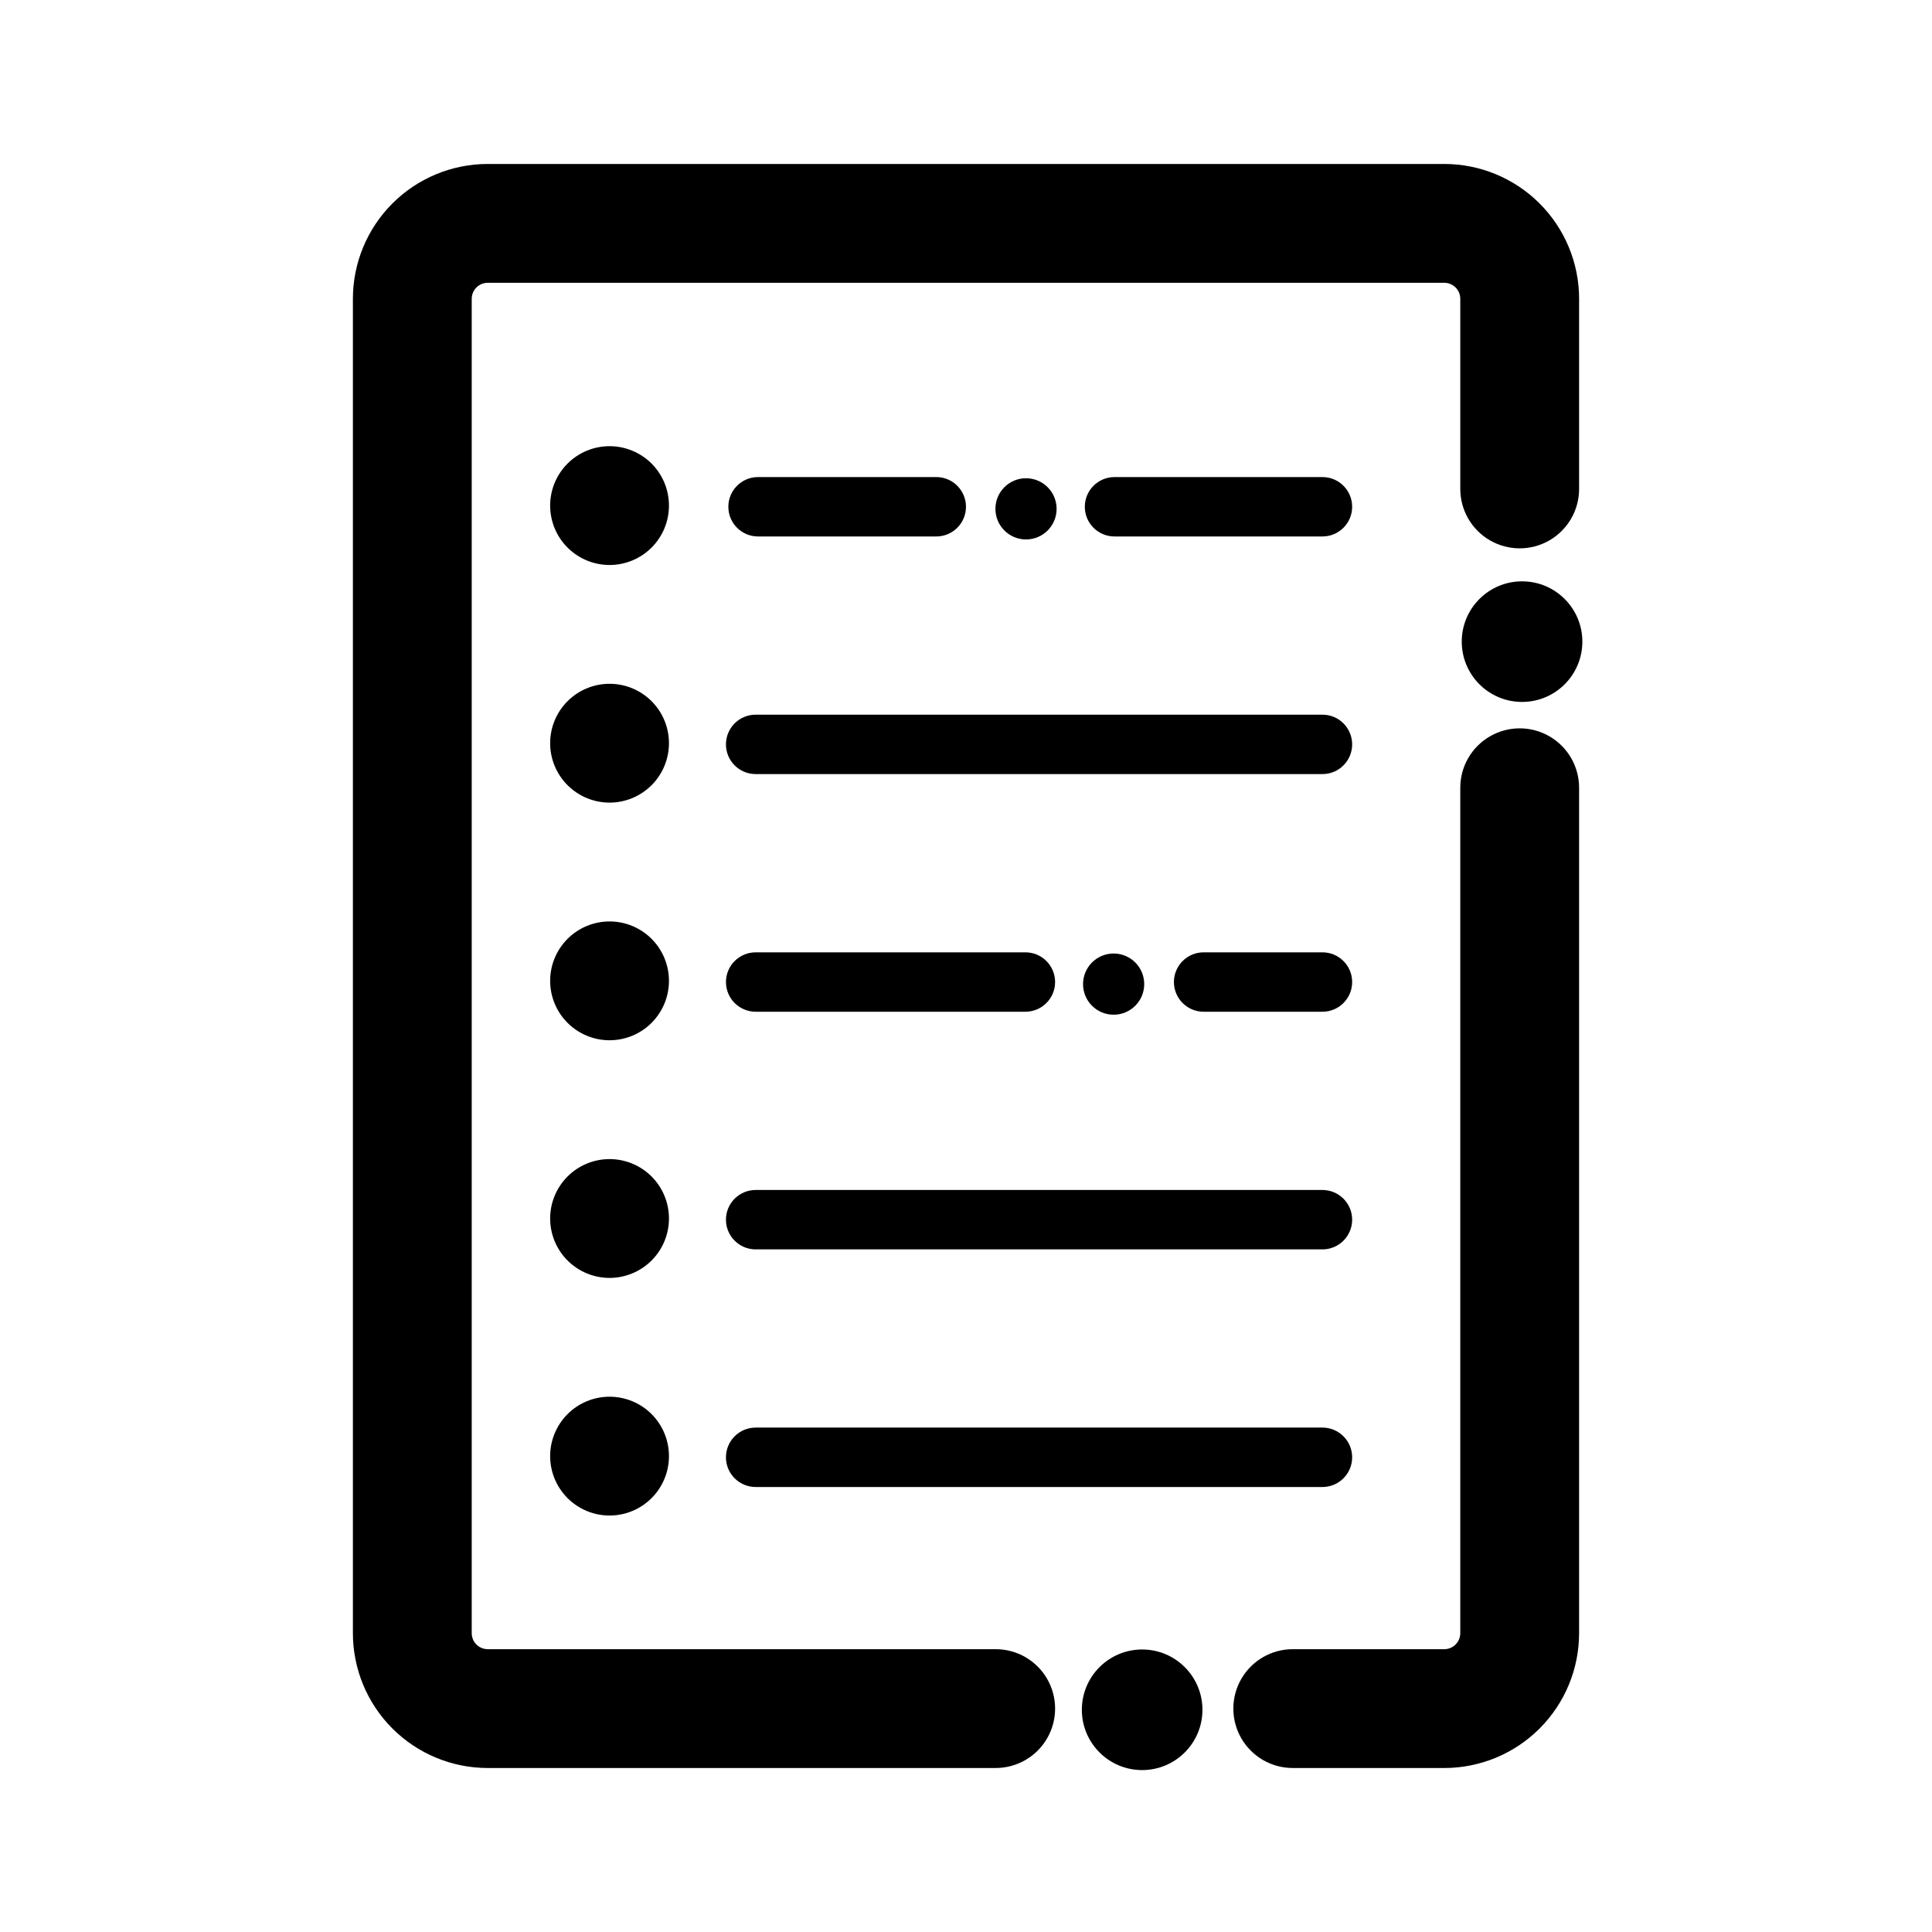
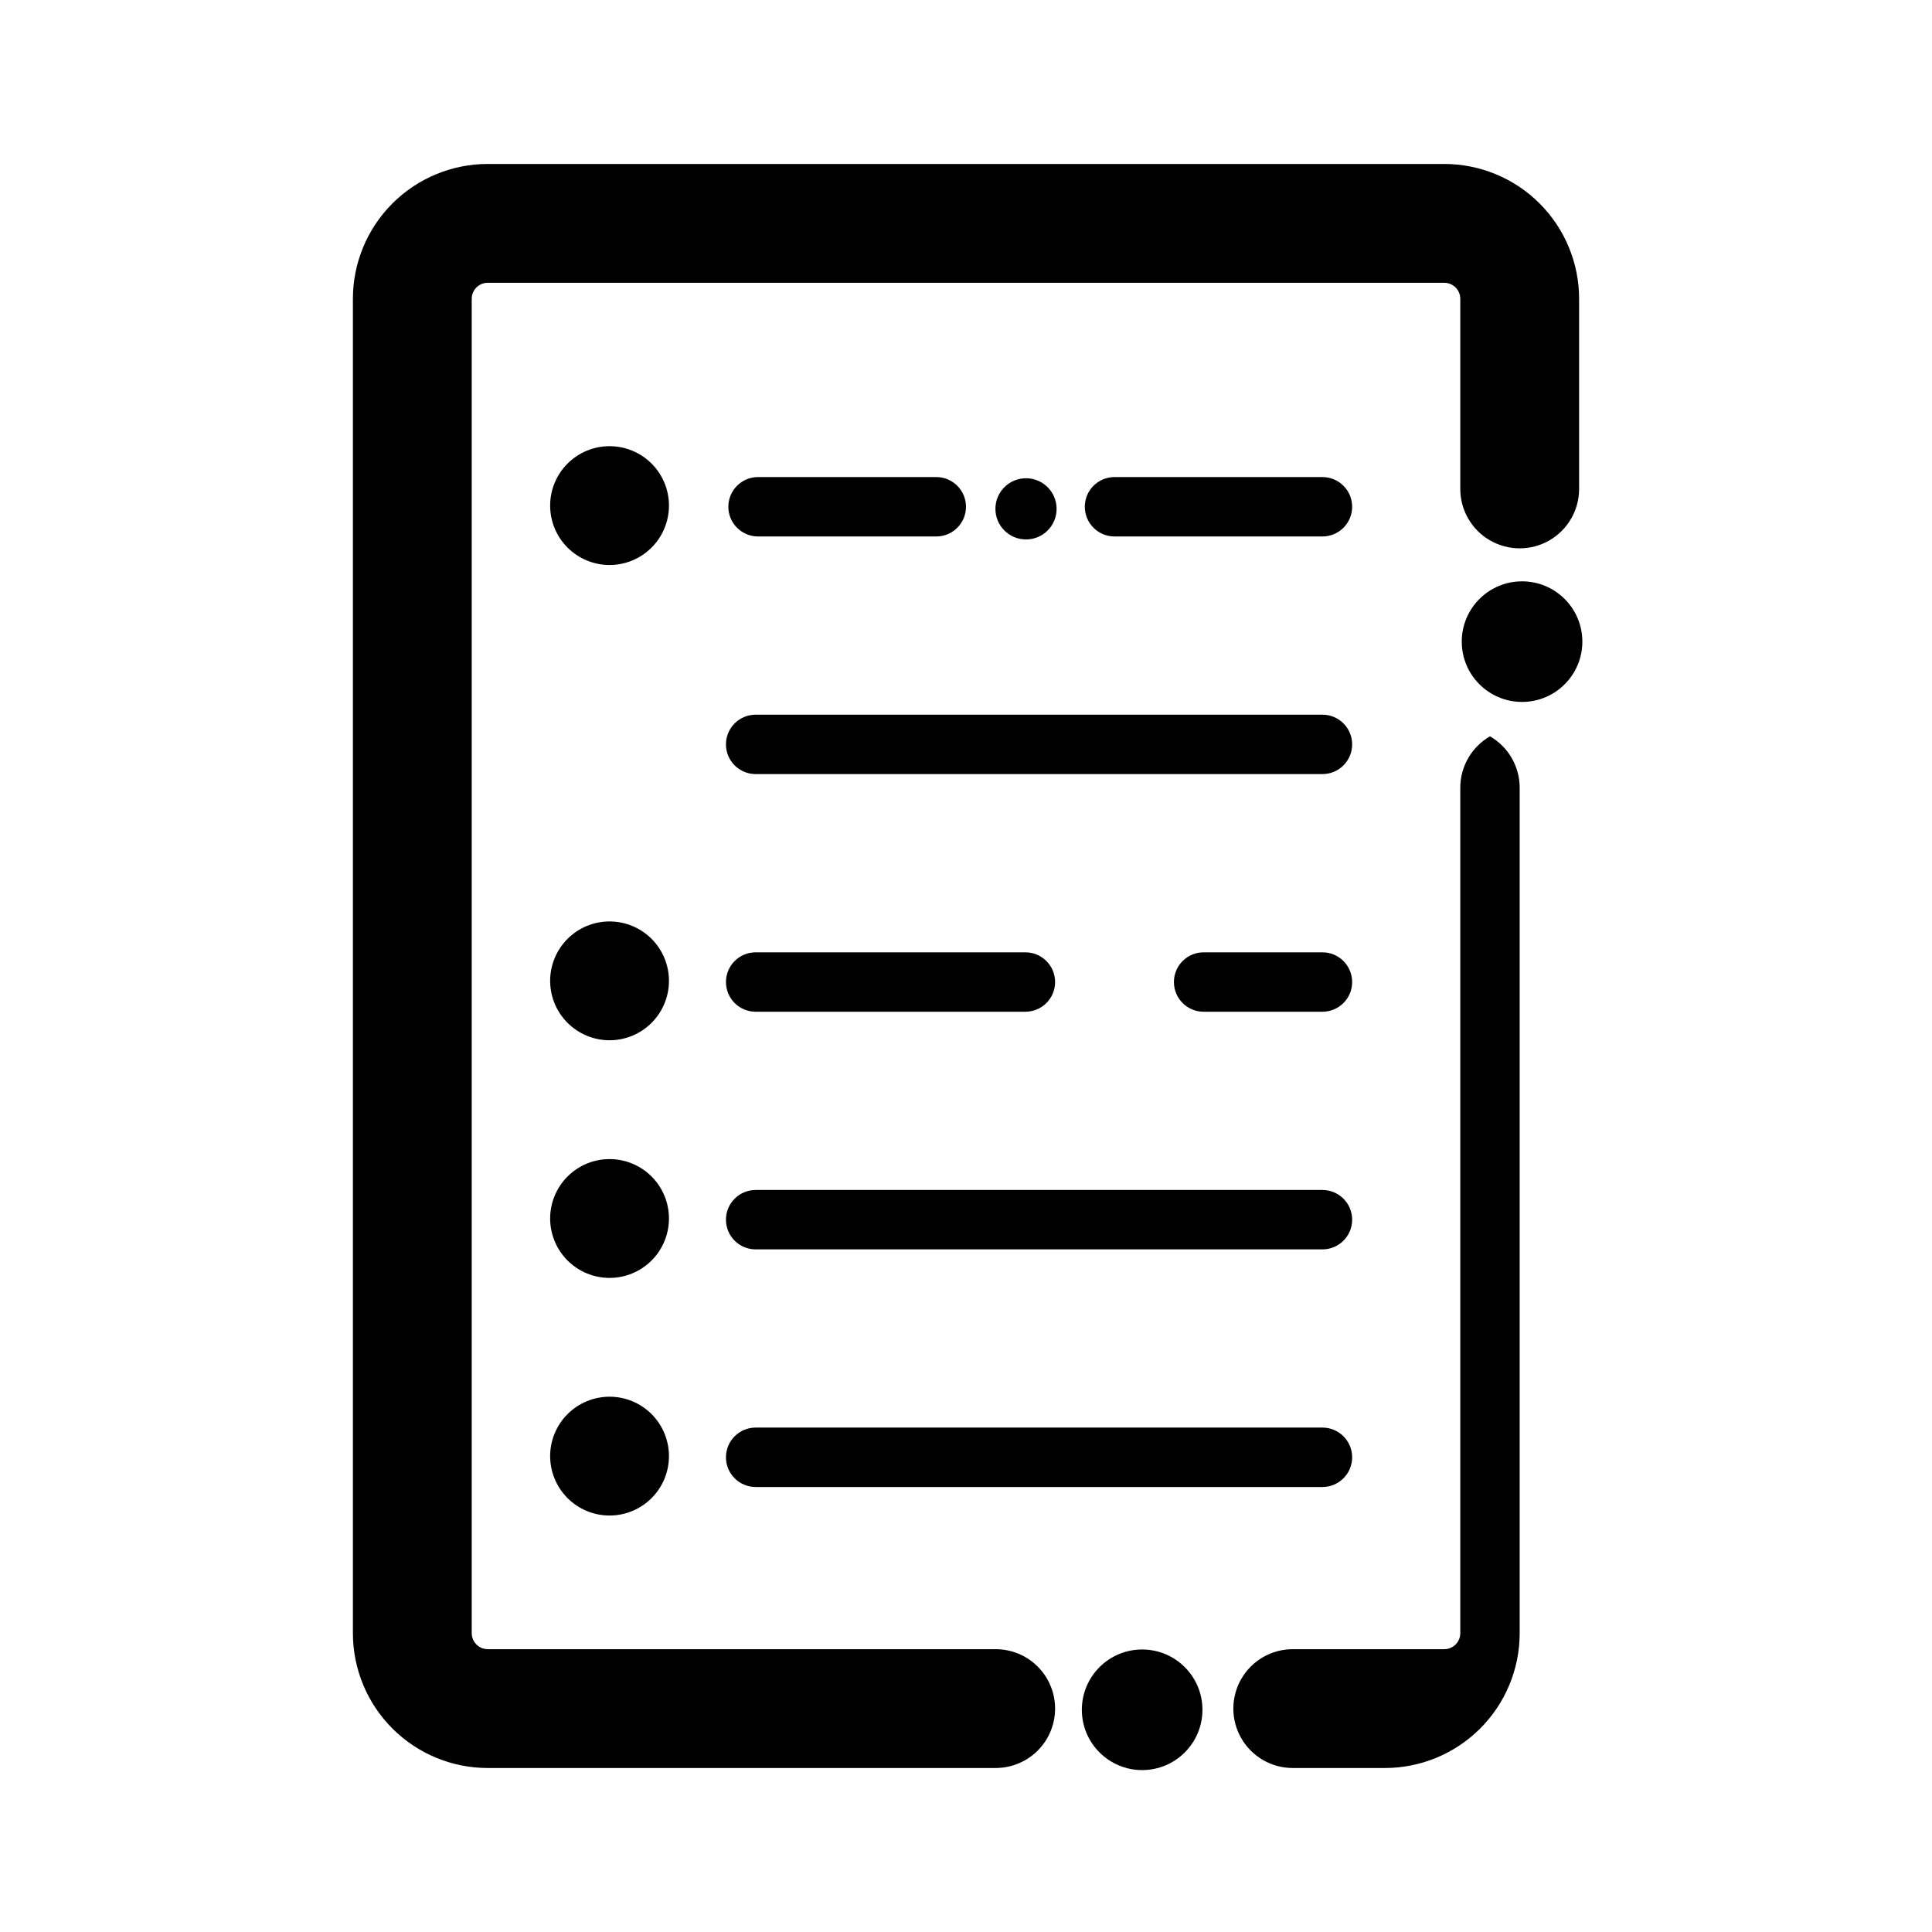
<svg xmlns="http://www.w3.org/2000/svg" fill="#000000" width="800px" height="800px" version="1.1" viewBox="144 144 512 512">
  <g>
    <path d="m494.46 538.07h-150.2c-4.348 0-7.875-3.523-7.875-7.871s3.527-7.875 7.875-7.875h150.2c4.348 0 7.875 3.527 7.875 7.875s-3.527 7.871-7.875 7.871z" />
    <path d="m305.54 545.63c-4.176 0-8.18-1.66-11.133-4.613s-4.613-6.957-4.613-11.133 1.66-8.18 4.613-11.133 6.957-4.609 11.133-4.609c4.176 0 8.18 1.656 11.133 4.609s4.609 6.957 4.609 11.133-1.656 8.18-4.609 11.133-6.957 4.613-11.133 4.613z" />
    <path d="m494.46 475.1h-150.2c-4.348 0-7.875-3.523-7.875-7.871 0-4.348 3.527-7.871 7.875-7.871h150.2c4.348 0 7.875 3.523 7.875 7.871 0 4.348-3.527 7.871-7.875 7.871z" />
    <path d="m305.54 482.66c-4.176 0-8.18-1.66-11.133-4.613s-4.613-6.957-4.613-11.133c0-4.176 1.66-8.18 4.613-11.133s6.957-4.609 11.133-4.609c4.176 0 8.18 1.656 11.133 4.609s4.609 6.957 4.609 11.133c0 4.176-1.656 8.18-4.609 11.133s-6.957 4.613-11.133 4.613z" />
    <path d="m415.74 412.12h-71.477c-4.348 0-7.875-3.523-7.875-7.871s3.527-7.871 7.875-7.871h71.477c4.348 0 7.871 3.523 7.871 7.871s-3.523 7.871-7.871 7.871z" />
    <path d="m494.46 412.12h-31.484c-4.348 0-7.875-3.523-7.875-7.871s3.527-7.871 7.875-7.871h31.488-0.004c4.348 0 7.875 3.523 7.875 7.871s-3.527 7.871-7.875 7.871z" />
    <path d="m305.54 419.68c-4.176 0-8.18-1.66-11.133-4.613s-4.613-6.957-4.613-11.133c0-4.176 1.66-8.18 4.613-11.133s6.957-4.609 11.133-4.609c4.176 0 8.18 1.656 11.133 4.609s4.609 6.957 4.609 11.133c0 4.176-1.656 8.18-4.609 11.133s-6.957 4.613-11.133 4.613z" />
    <path d="m494.46 349.14h-150.2c-4.348 0-7.875-3.523-7.875-7.871 0-4.348 3.527-7.871 7.875-7.871h150.2c4.348 0 7.875 3.523 7.875 7.871 0 4.348-3.527 7.871-7.875 7.871z" />
-     <path d="m305.54 356.7c-4.176 0-8.18-1.66-11.133-4.613s-4.613-6.957-4.613-11.133 1.66-8.18 4.613-11.133 6.957-4.609 11.133-4.609c4.176 0 8.18 1.656 11.133 4.609s4.609 6.957 4.609 11.133-1.656 8.18-4.609 11.133-6.957 4.613-11.133 4.613z" />
    <path d="m392.12 286.17h-47.23c-4.348 0-7.871-3.523-7.871-7.871s3.523-7.871 7.871-7.871h47.23c4.348 0 7.875 3.523 7.875 7.871s-3.527 7.871-7.875 7.871z" />
    <path d="m494.46 286.17h-55.105 0.004c-4.348 0-7.871-3.523-7.871-7.871s3.523-7.871 7.871-7.871h55.105-0.004c4.348 0 7.875 3.523 7.875 7.871s-3.527 7.871-7.875 7.871z" />
    <path d="m305.54 293.73c-4.176 0-8.18-1.66-11.133-4.613-2.953-2.949-4.613-6.957-4.613-11.133s1.66-8.18 4.613-11.133c2.953-2.949 6.957-4.609 11.133-4.609 4.176 0 8.18 1.66 11.133 4.609 2.953 2.953 4.609 6.957 4.609 11.133s-1.656 8.184-4.609 11.133c-2.953 2.953-6.957 4.613-11.133 4.613z" />
    <path d="m424.01 278.85c0 4.477-3.629 8.109-8.109 8.109-4.477 0-8.105-3.633-8.105-8.109 0-4.477 3.629-8.109 8.105-8.109 4.481 0 8.109 3.633 8.109 8.109" />
-     <path d="m447.23 404.8c0 4.477-3.629 8.109-8.109 8.109-4.477 0-8.105-3.633-8.105-8.109 0-4.477 3.629-8.109 8.105-8.109 4.481 0 8.109 3.633 8.109 8.109" />
    <path d="m462.66 597.11c0 8.828-7.156 15.98-15.98 15.98-8.824 0-15.98-7.152-15.98-15.98 0-8.824 7.156-15.98 15.98-15.98 8.824 0 15.98 7.156 15.98 15.98" />
    <path d="m563.34 314.04c0 8.828-7.156 15.98-15.98 15.98s-15.98-7.152-15.98-15.98c0-8.824 7.156-15.98 15.98-15.98s15.98 7.156 15.98 15.98" />
    <path d="m407.87 612.54h-134.61c-9.477 0-18.566-3.766-25.27-10.469-6.703-6.699-10.469-15.793-10.469-25.27v-353.61c0-9.477 3.766-18.566 10.469-25.27s15.793-10.469 25.27-10.469h253.48c9.477 0 18.57 3.766 25.27 10.469 6.703 6.703 10.469 15.793 10.469 25.27v50.383c0 5.625-3 10.82-7.871 13.633-4.871 2.812-10.875 2.812-15.746 0s-7.871-8.008-7.871-13.633v-50.383c0-2.348-1.902-4.25-4.25-4.25h-253.48c-2.348 0-4.25 1.902-4.25 4.25v353.61c0 2.348 1.902 4.25 4.25 4.25h134.61c5.625 0 10.82 3 13.633 7.871 2.812 4.871 2.812 10.875 0 15.746s-8.008 7.871-13.633 7.871z" />
-     <path d="m526.74 612.54h-40.148c-5.625 0-10.82-3-13.633-7.871s-2.812-10.875 0-15.746c2.812-4.871 8.008-7.871 13.633-7.871h40.148c2.348 0 4.25-1.902 4.25-4.25v-224.04c0-5.625 3-10.82 7.871-13.633s10.875-2.812 15.746 0c4.871 2.812 7.871 8.008 7.871 13.633v224.04c0 9.477-3.766 18.57-10.469 25.27-6.699 6.703-15.793 10.469-25.27 10.469z" />
+     <path d="m526.74 612.54h-40.148c-5.625 0-10.82-3-13.633-7.871s-2.812-10.875 0-15.746c2.812-4.871 8.008-7.871 13.633-7.871h40.148c2.348 0 4.25-1.902 4.25-4.25v-224.04c0-5.625 3-10.82 7.871-13.633c4.871 2.812 7.871 8.008 7.871 13.633v224.04c0 9.477-3.766 18.57-10.469 25.27-6.699 6.703-15.793 10.469-25.27 10.469z" />
  </g>
</svg>